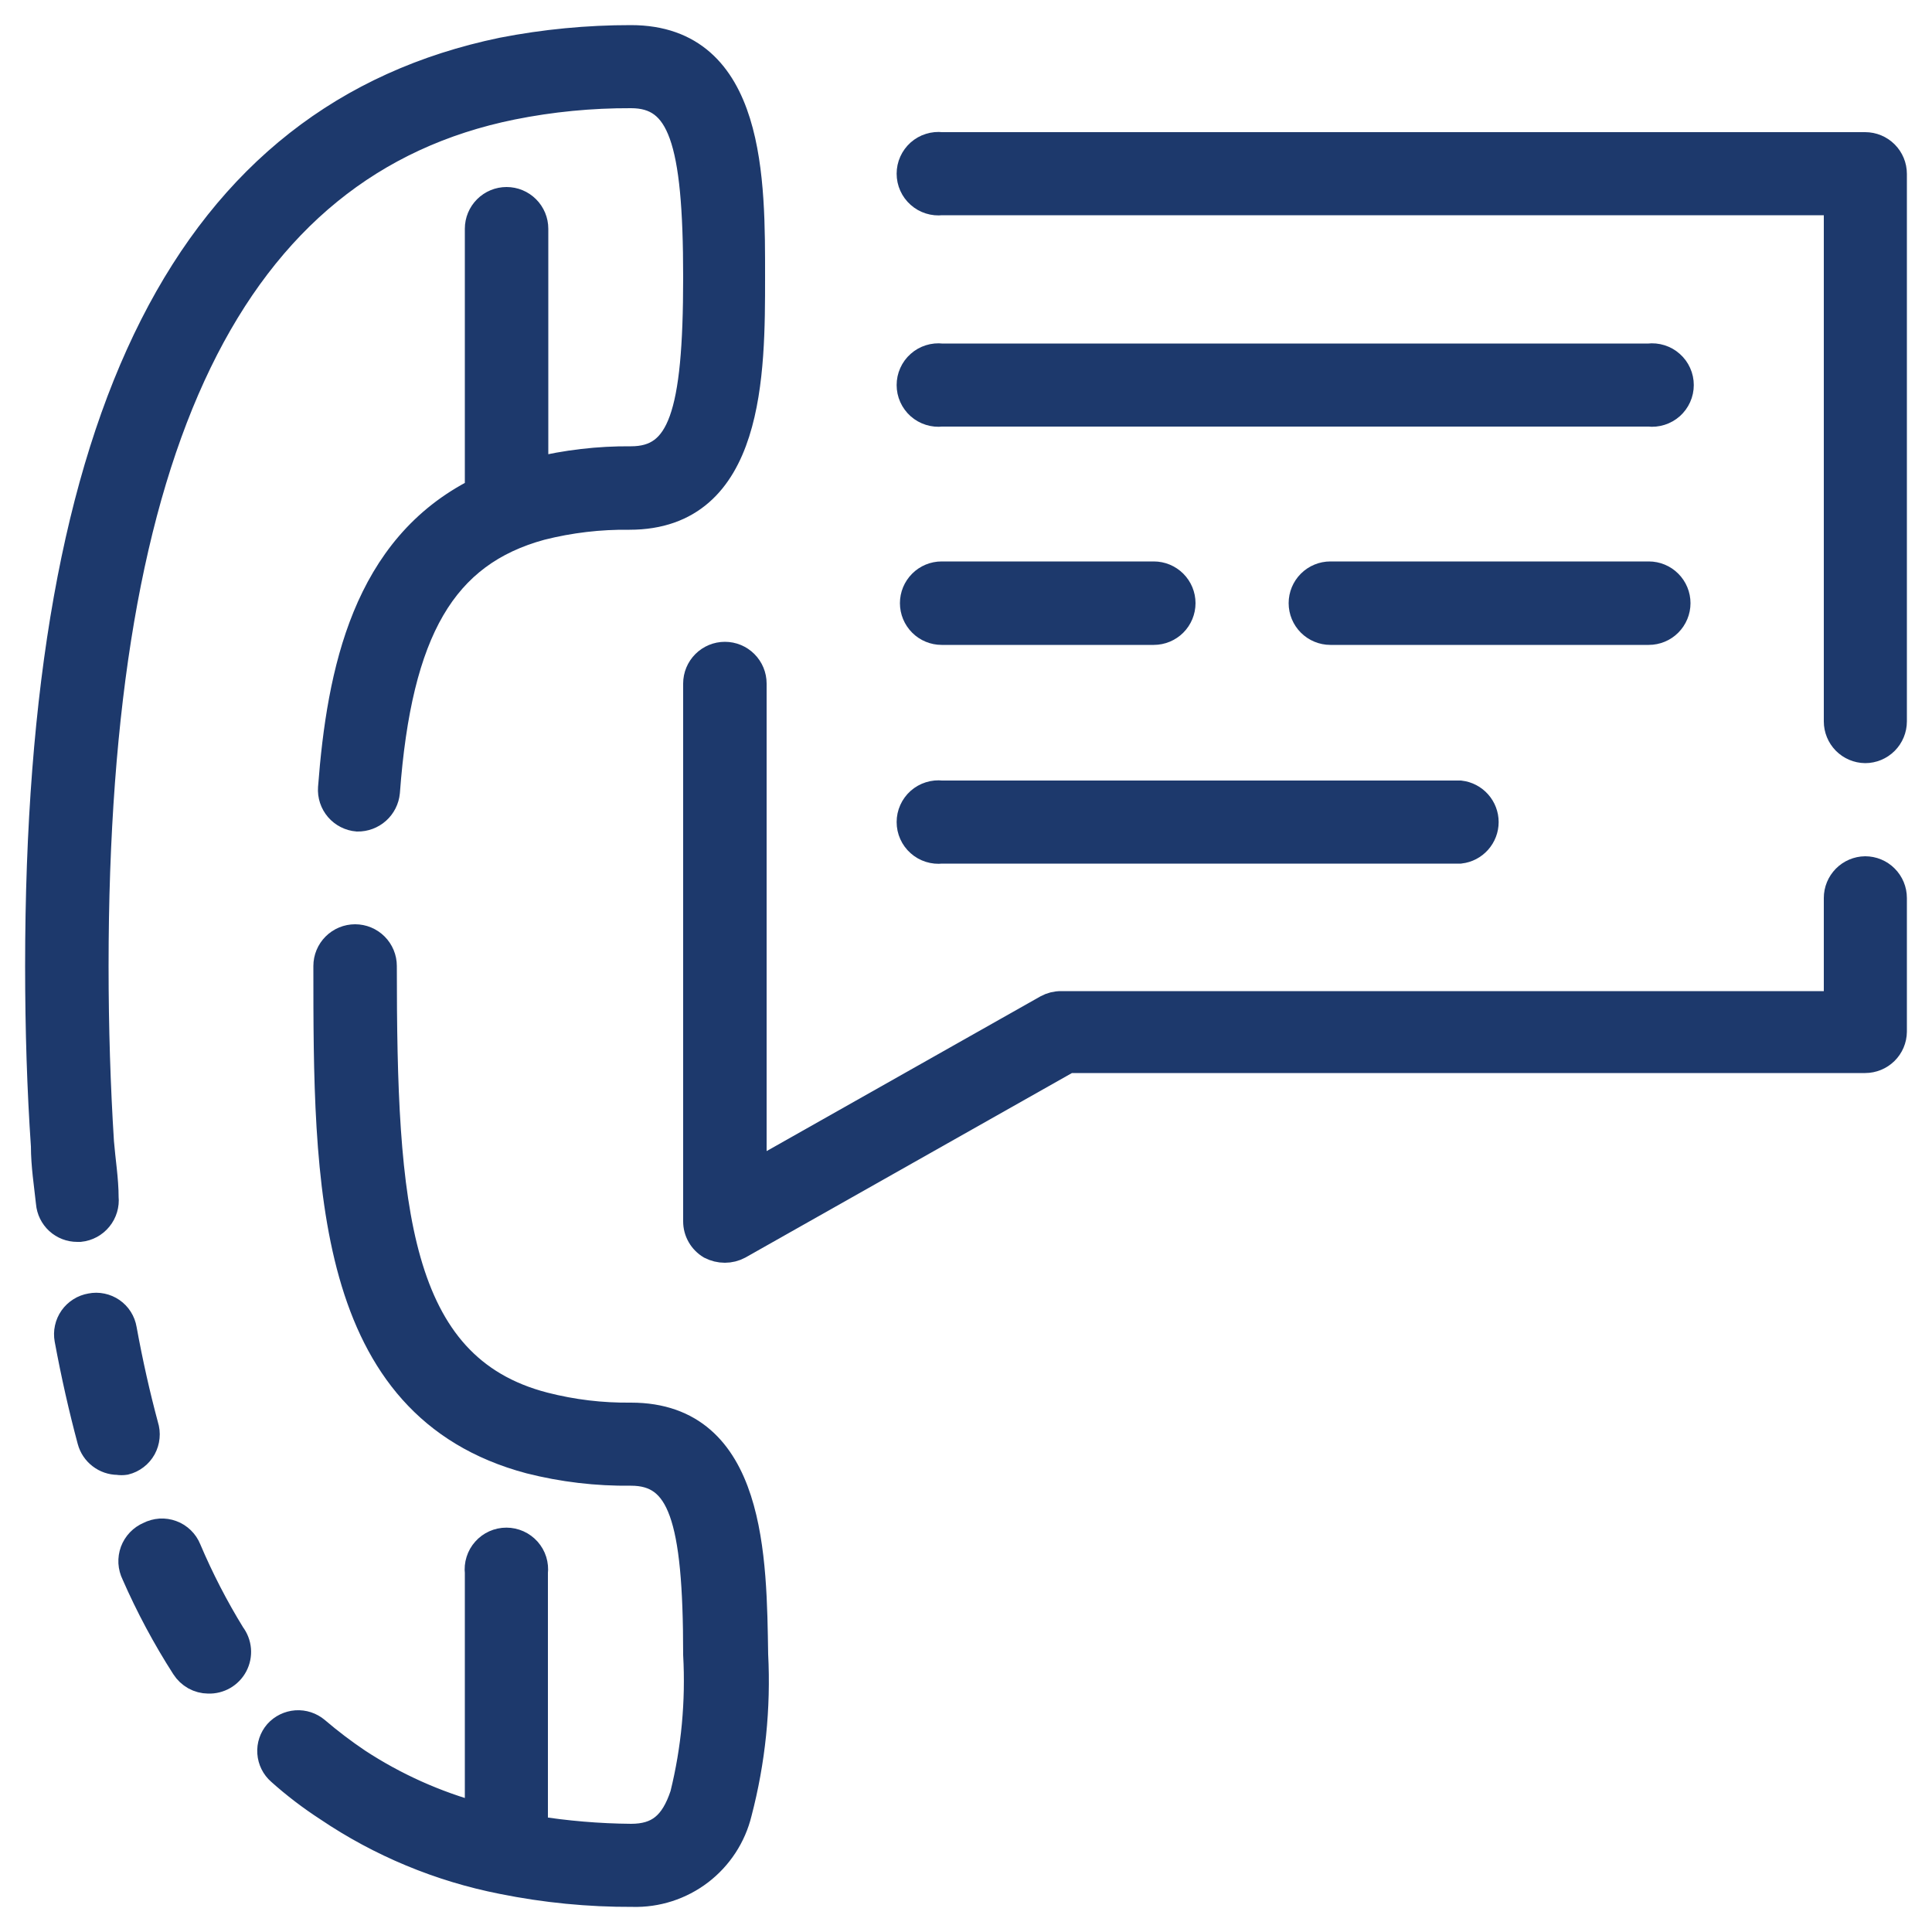
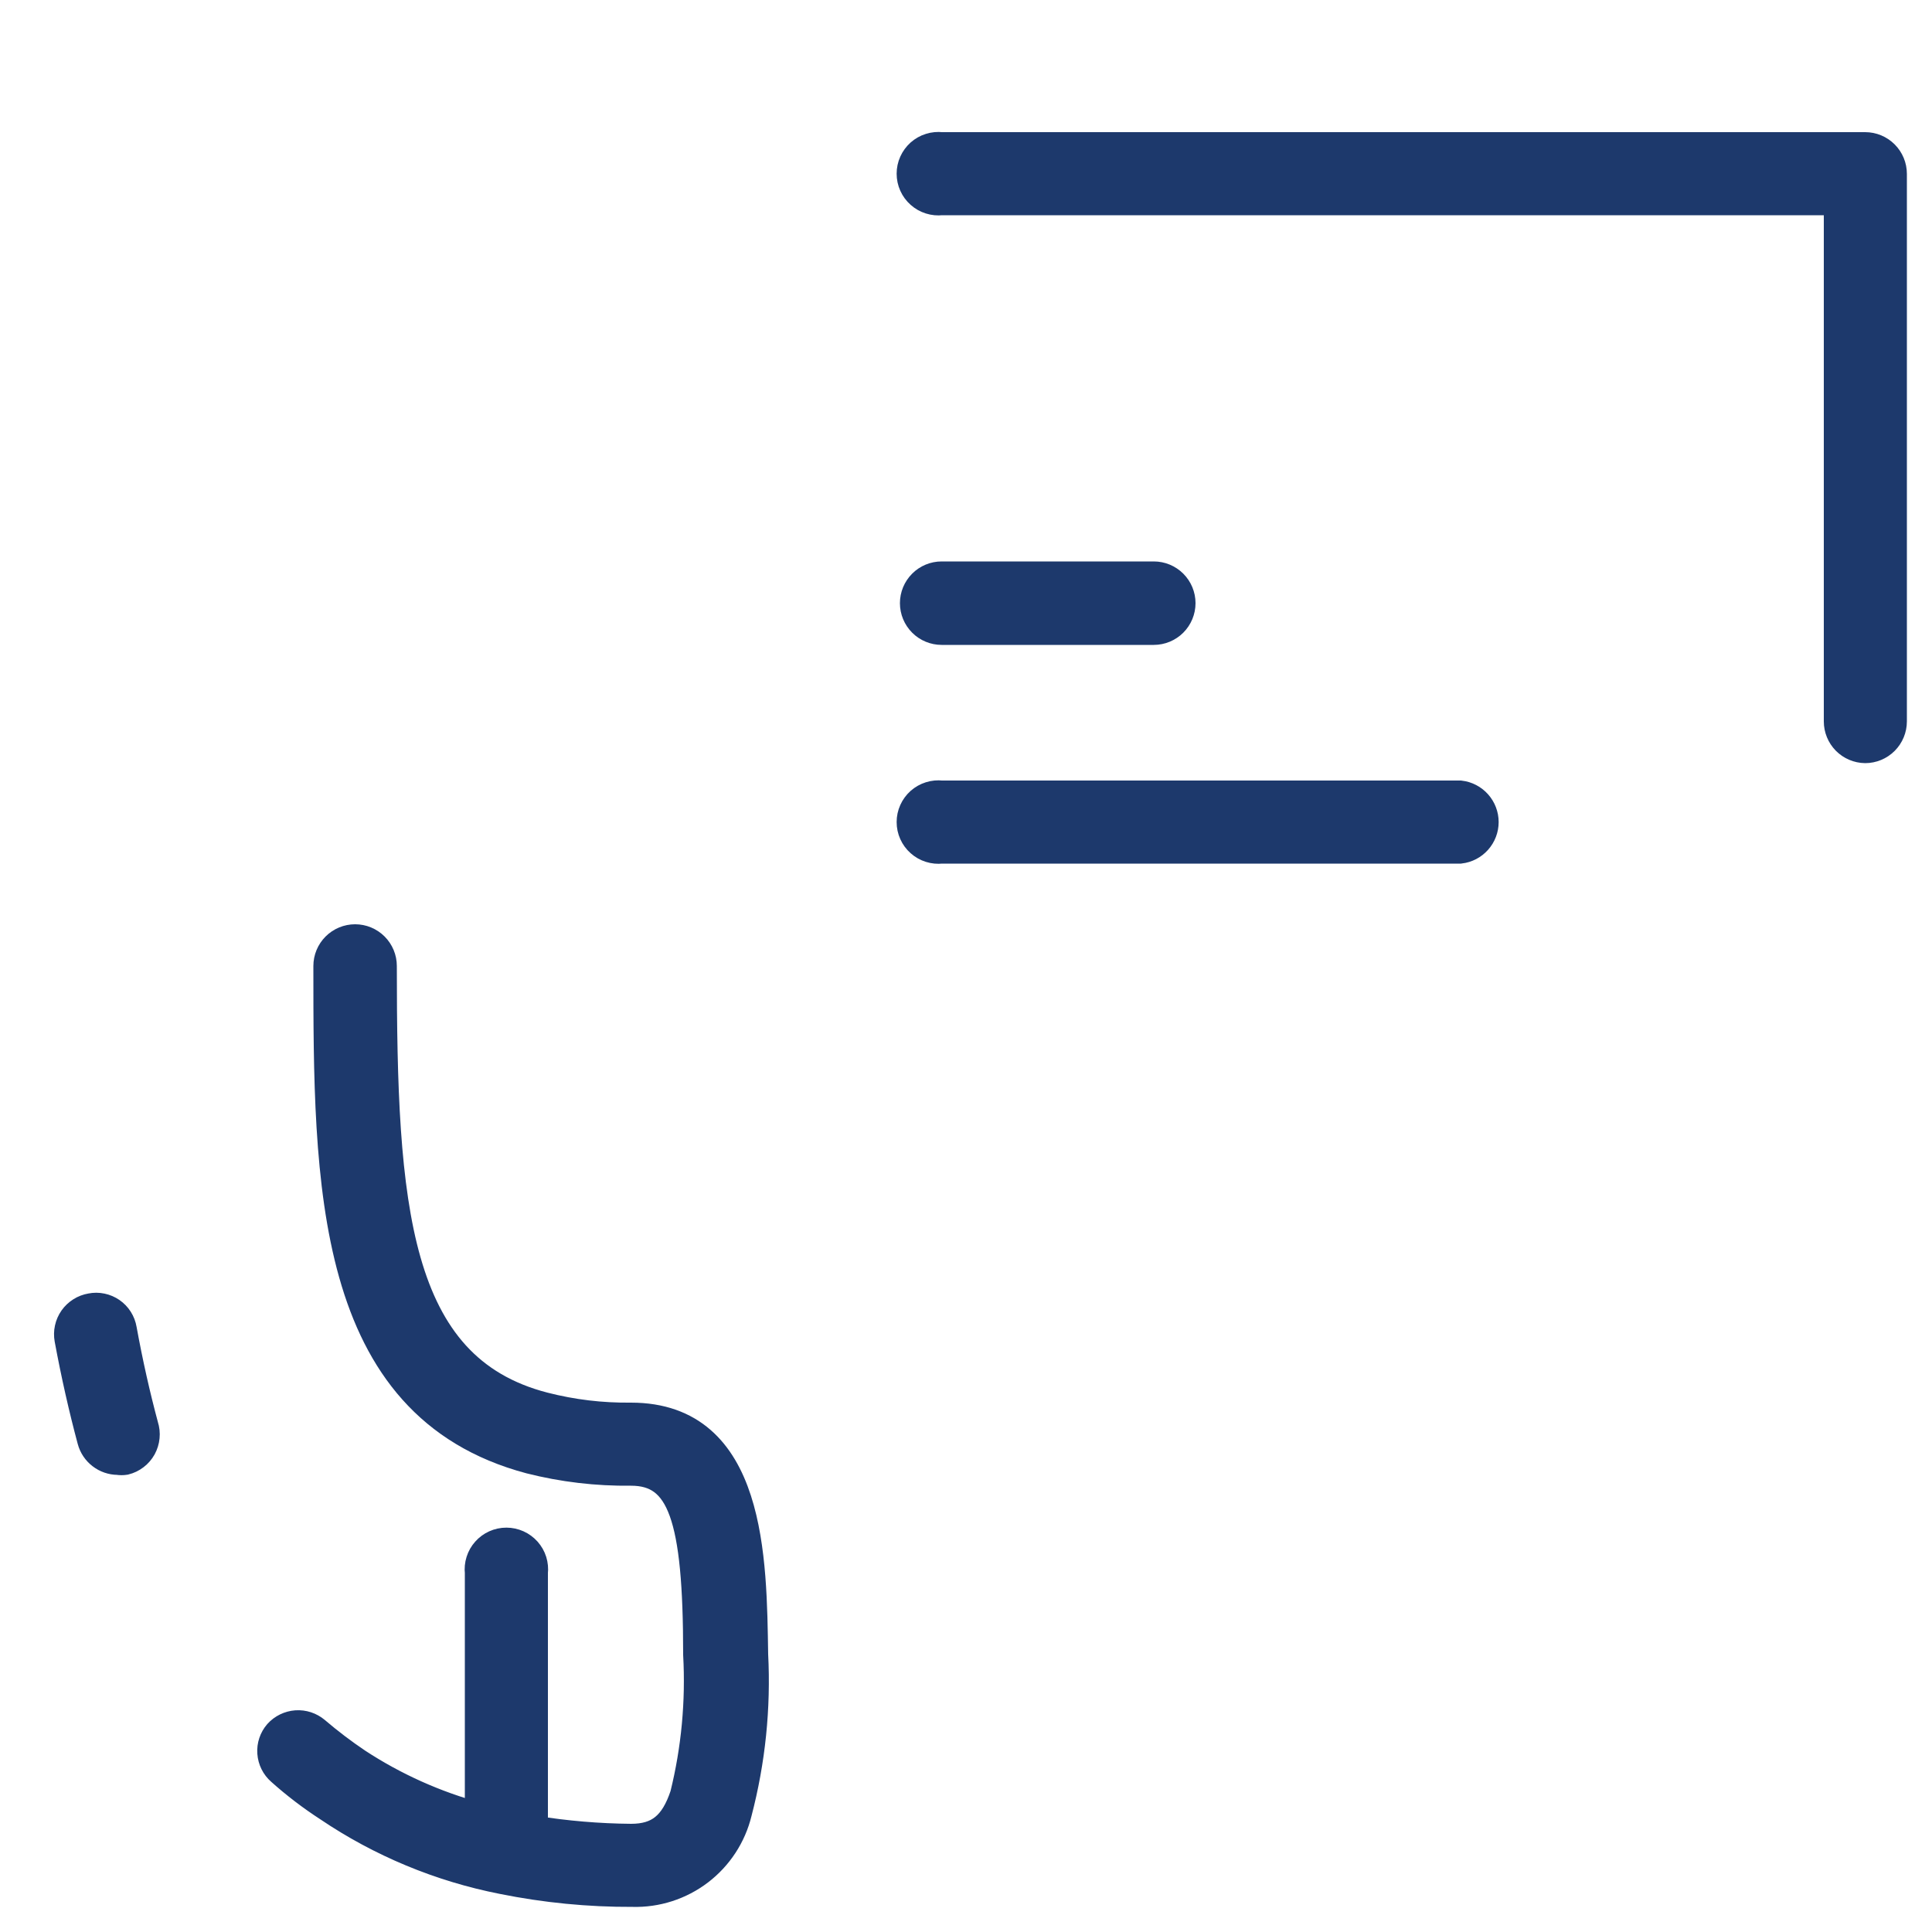
<svg xmlns="http://www.w3.org/2000/svg" width="50" height="50" viewBox="0 0 50 50" fill="none">
-   <path d="M2.07 31.79C2.262 31.77 2.438 31.674 2.56 31.524C2.682 31.374 2.74 31.182 2.72 30.99C2.72 30.53 2.64 30.05 2.6 29.56C2.51 28.14 2.46 26.61 2.46 25C2.46 11.5 6 4.22 13.25 2.75C14.264 2.546 15.296 2.446 16.33 2.45C17.62 2.45 18.03 3.6 18.03 7.18C18.03 10.76 17.62 11.9 16.33 11.9C15.491 11.893 14.655 11.991 13.84 12.19V5.92C13.84 5.726 13.763 5.541 13.626 5.404C13.489 5.267 13.304 5.19 13.11 5.19C12.916 5.19 12.731 5.267 12.594 5.404C12.457 5.541 12.38 5.726 12.38 5.92V12.71C9.47 14.17 8.81 17.37 8.58 20.39C8.566 20.582 8.629 20.772 8.754 20.918C8.88 21.064 9.058 21.155 9.25 21.17C9.436 21.173 9.617 21.106 9.756 20.982C9.895 20.858 9.982 20.686 10 20.5C10.31 16.31 11.47 14.32 14 13.63C14.748 13.441 15.518 13.35 16.29 13.36C19.45 13.36 19.45 9.64 19.45 7.18C19.45 4.72 19.49 1 16.33 1C15.212 0.999 14.097 1.106 13 1.32C4.91 3 1 10.7 1 25C1 26.64 1.05 28.21 1.15 29.66C1.15 30.16 1.23 30.66 1.28 31.13C1.295 31.31 1.378 31.479 1.511 31.601C1.644 31.723 1.819 31.791 2 31.79H2.07Z" fill="#1D396C" stroke="#1D396C" stroke-width="0.7" />
-   <path d="M4.86 40.1C4.823 40.007 4.766 39.923 4.694 39.853C4.622 39.783 4.537 39.728 4.442 39.694C4.348 39.659 4.248 39.644 4.148 39.65C4.047 39.657 3.949 39.684 3.86 39.73C3.768 39.769 3.685 39.826 3.616 39.898C3.547 39.97 3.493 40.056 3.458 40.15C3.424 40.244 3.409 40.343 3.414 40.443C3.42 40.543 3.446 40.641 3.49 40.73C3.856 41.566 4.287 42.372 4.78 43.14C4.846 43.243 4.936 43.328 5.042 43.388C5.149 43.447 5.268 43.479 5.39 43.48C5.529 43.485 5.665 43.451 5.785 43.382C5.904 43.313 6.002 43.211 6.066 43.088C6.13 42.965 6.157 42.827 6.146 42.69C6.134 42.552 6.084 42.42 6 42.31C5.565 41.603 5.184 40.864 4.86 40.1Z" fill="#1D396C" stroke="#1D396C" stroke-width="0.7" />
  <path d="M3.75 36.9C3.54 36.12 3.35 35.28 3.19 34.4C3.174 34.306 3.14 34.216 3.089 34.136C3.038 34.055 2.971 33.986 2.893 33.932C2.814 33.878 2.726 33.84 2.633 33.821C2.539 33.801 2.443 33.801 2.35 33.82C2.256 33.836 2.165 33.87 2.085 33.921C2.004 33.972 1.934 34.038 1.879 34.116C1.824 34.195 1.785 34.283 1.765 34.376C1.744 34.47 1.743 34.566 1.76 34.66C1.93 35.58 2.13 36.46 2.35 37.28C2.391 37.434 2.482 37.571 2.609 37.668C2.735 37.766 2.89 37.819 3.05 37.82C3.113 37.83 3.177 37.83 3.24 37.82C3.336 37.796 3.425 37.753 3.503 37.693C3.582 37.633 3.647 37.557 3.695 37.471C3.742 37.384 3.772 37.289 3.781 37.191C3.791 37.093 3.78 36.994 3.75 36.9Z" fill="#1D396C" stroke="#1D396C" stroke-width="0.7" />
  <path d="M16.33 36.65C15.572 36.659 14.815 36.569 14.08 36.38C10.21 35.38 9.92 31.21 9.92 25C9.92 24.806 9.843 24.621 9.706 24.484C9.569 24.347 9.384 24.27 9.19 24.27C8.997 24.27 8.811 24.347 8.674 24.484C8.537 24.621 8.46 24.806 8.46 25C8.46 30.6 8.46 36.39 13.71 37.79C14.566 38.007 15.447 38.111 16.33 38.1C17.62 38.1 18.03 39.25 18.03 42.82C18.097 44.04 17.983 45.264 17.69 46.45C17.43 47.23 17.04 47.55 16.33 47.55C15.493 47.543 14.657 47.472 13.83 47.34V40.7C13.842 40.598 13.832 40.494 13.802 40.396C13.771 40.297 13.719 40.207 13.651 40.13C13.582 40.053 13.498 39.991 13.404 39.949C13.31 39.907 13.208 39.885 13.105 39.885C13.002 39.885 12.9 39.907 12.806 39.949C12.712 39.991 12.628 40.053 12.56 40.13C12.491 40.207 12.44 40.297 12.409 40.396C12.378 40.494 12.368 40.598 12.38 40.7V47C11.273 46.7 10.22 46.228 9.26 45.6C8.885 45.348 8.524 45.074 8.18 44.78C8.037 44.66 7.853 44.599 7.666 44.612C7.479 44.626 7.305 44.711 7.18 44.85C7.057 44.992 6.995 45.177 7.009 45.364C7.022 45.552 7.109 45.727 7.25 45.85C7.635 46.195 8.047 46.509 8.48 46.79C9.846 47.713 11.383 48.352 13 48.67C14.109 48.894 15.239 49.005 16.37 49C16.997 49.018 17.611 48.82 18.11 48.44C18.609 48.059 18.962 47.519 19.11 46.91C19.459 45.576 19.601 44.197 19.53 42.82C19.49 40.36 19.49 36.65 16.33 36.65Z" fill="#1D396C" stroke="#1D396C" stroke-width="0.7" />
-   <path d="M48.27 22.51C48.078 22.513 47.895 22.591 47.761 22.727C47.626 22.864 47.55 23.048 47.55 23.24V26H27.46C27.335 25.999 27.211 26.03 27.1 26.09L19.49 30.39V17.69C19.49 17.496 19.413 17.311 19.276 17.174C19.14 17.037 18.954 16.96 18.76 16.96C18.567 16.96 18.381 17.037 18.244 17.174C18.107 17.311 18.03 17.496 18.03 17.69V31.61C18.03 31.737 18.063 31.862 18.127 31.973C18.19 32.083 18.281 32.175 18.39 32.24C18.505 32.299 18.631 32.33 18.76 32.33C18.886 32.33 19.009 32.299 19.12 32.24L27.65 27.42H48.27C48.462 27.42 48.646 27.344 48.783 27.21C48.92 27.075 48.998 26.892 49 26.7V23.24C49 23.046 48.923 22.861 48.786 22.724C48.65 22.587 48.464 22.51 48.27 22.51Z" fill="#1D396C" stroke="#1D396C" stroke-width="0.7" />
  <path d="M48.27 3.77H24.37C24.268 3.758 24.164 3.768 24.066 3.799C23.967 3.829 23.877 3.881 23.8 3.949C23.723 4.018 23.661 4.102 23.619 4.196C23.576 4.29 23.555 4.392 23.555 4.495C23.555 4.598 23.576 4.7 23.619 4.794C23.661 4.888 23.723 4.972 23.8 5.04C23.877 5.109 23.967 5.16 24.066 5.191C24.164 5.222 24.268 5.232 24.37 5.22H47.55V18.67C47.55 18.862 47.626 19.046 47.76 19.183C47.895 19.319 48.078 19.397 48.27 19.4C48.464 19.4 48.649 19.323 48.786 19.186C48.923 19.049 49 18.863 49 18.67V4.5C49 4.306 48.923 4.121 48.786 3.984C48.649 3.847 48.464 3.77 48.27 3.77Z" fill="#1D396C" stroke="#1D396C" stroke-width="0.7" />
-   <path d="M42.67 9.24H24.37C24.268 9.228 24.164 9.238 24.066 9.269C23.967 9.3 23.877 9.351 23.8 9.42C23.723 9.488 23.661 9.572 23.619 9.666C23.576 9.76 23.555 9.862 23.555 9.965C23.555 10.068 23.576 10.17 23.619 10.264C23.661 10.358 23.723 10.442 23.8 10.511C23.877 10.579 23.967 10.63 24.066 10.661C24.164 10.692 24.268 10.702 24.37 10.69H42.67C42.772 10.702 42.876 10.692 42.974 10.661C43.073 10.63 43.163 10.579 43.24 10.511C43.317 10.442 43.379 10.358 43.421 10.264C43.464 10.17 43.485 10.068 43.485 9.965C43.485 9.862 43.464 9.76 43.421 9.666C43.379 9.572 43.317 9.488 43.24 9.42C43.163 9.351 43.073 9.3 42.974 9.269C42.876 9.238 42.772 9.228 42.67 9.24Z" fill="#1D396C" stroke="#1D396C" stroke-width="0.7" />
-   <path d="M42.67 14.88H34.43C34.237 14.88 34.051 14.957 33.914 15.094C33.777 15.231 33.7 15.416 33.7 15.61C33.7 15.803 33.777 15.989 33.914 16.126C34.051 16.263 34.237 16.34 34.43 16.34H42.67C42.864 16.34 43.05 16.263 43.186 16.126C43.323 15.989 43.4 15.803 43.4 15.61C43.4 15.416 43.323 15.231 43.186 15.094C43.05 14.957 42.864 14.88 42.67 14.88Z" fill="#1D396C" stroke="#1D396C" stroke-width="0.7" />
  <path d="M24.37 16.34H29.86C30.053 16.34 30.239 16.263 30.376 16.126C30.513 15.989 30.59 15.803 30.59 15.61C30.59 15.416 30.513 15.231 30.376 15.094C30.239 14.957 30.053 14.88 29.86 14.88H24.37C24.176 14.88 23.99 14.957 23.854 15.094C23.717 15.231 23.64 15.416 23.64 15.61C23.64 15.803 23.717 15.989 23.854 16.126C23.99 16.263 24.176 16.34 24.37 16.34Z" fill="#1D396C" stroke="#1D396C" stroke-width="0.7" />
  <path d="M24.37 22H37.79C37.968 21.979 38.131 21.894 38.25 21.76C38.369 21.626 38.435 21.454 38.435 21.275C38.435 21.096 38.369 20.924 38.25 20.79C38.131 20.656 37.968 20.571 37.79 20.55H24.37C24.268 20.538 24.164 20.548 24.066 20.579C23.967 20.61 23.877 20.661 23.8 20.729C23.723 20.798 23.661 20.882 23.619 20.976C23.576 21.07 23.555 21.172 23.555 21.275C23.555 21.378 23.576 21.48 23.619 21.574C23.661 21.668 23.723 21.752 23.8 21.82C23.877 21.889 23.967 21.94 24.066 21.971C24.164 22.002 24.268 22.012 24.37 22Z" fill="#1D396C" stroke="#1D396C" stroke-width="0.7" />
</svg>